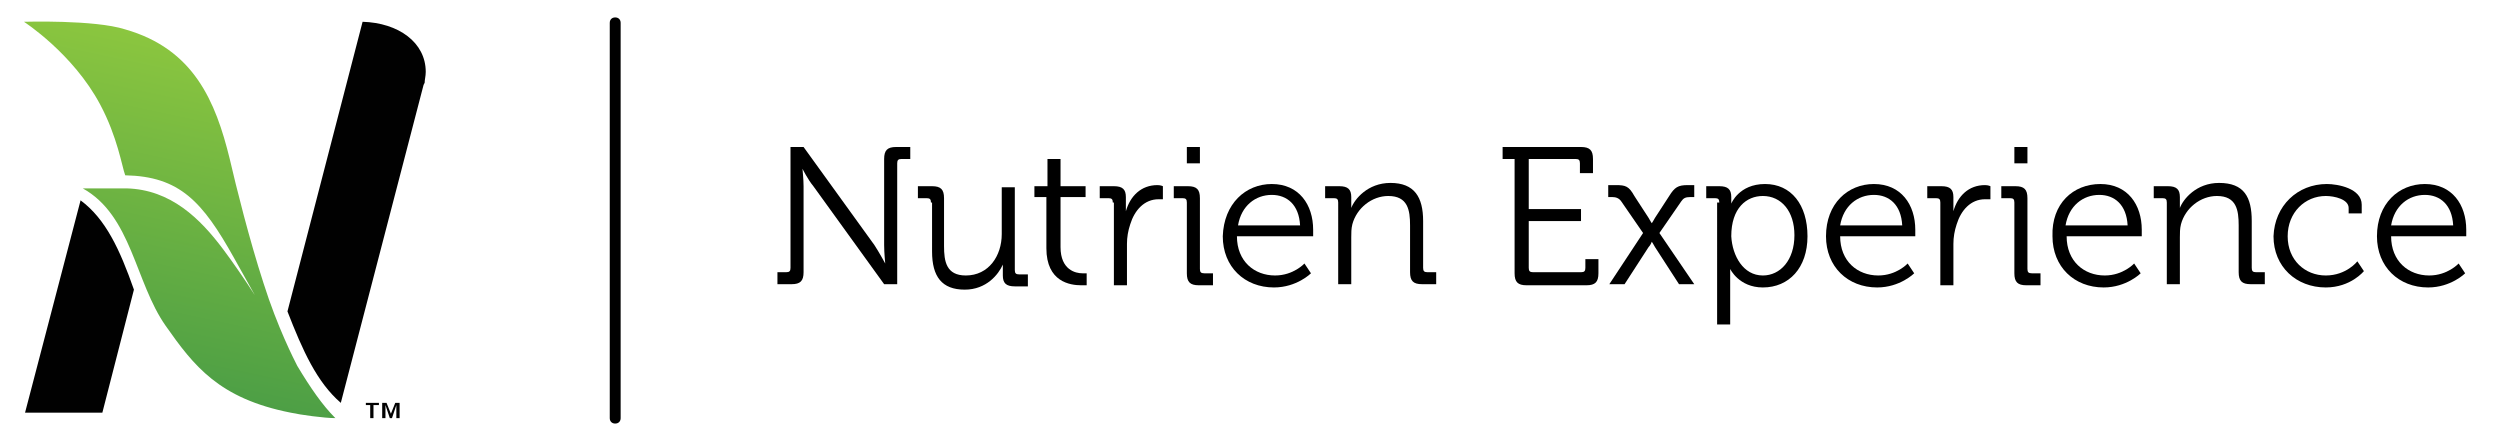
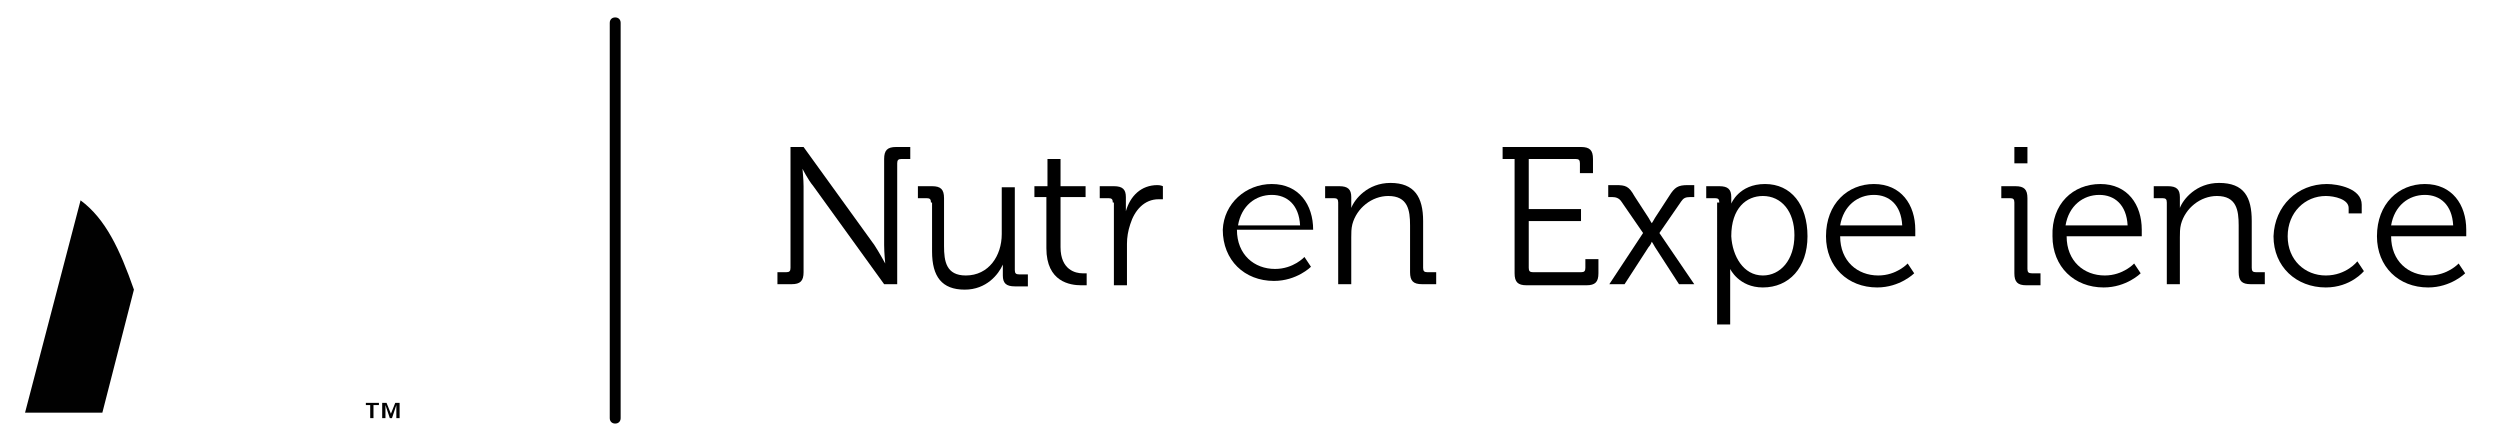
<svg xmlns="http://www.w3.org/2000/svg" version="1.1" id="Layer_1" x="0px" y="0px" viewBox="0 0 229.6 40.6" style="enable-background:new 0 0 229.6 40.6;" xml:space="preserve">
  <style type="text/css">
	.st0{fill:url(#SVGID_1_);}
	.st1{fill:#010101;}
	.st2{fill:#FFFFFF;}
</style>
  <g>
    <g>
      <g>
        <linearGradient id="SVGID_1_" gradientUnits="userSpaceOnUse" x1="13.415" y1="35.069" x2="19.924" y2="4.444">
          <stop offset="0" style="stop-color:#4D9F45" />
          <stop offset="1" style="stop-color:#8BC63F" />
        </linearGradient>
-         <path class="st0" d="M27.3,33.6C27,33,25.5,30.1,24.2,26c-1.3-4-2.5-8.8-3.1-11.4c-1.3-5.3-3.3-10.1-9.6-11.9     C8.7,1.8,2.2,2,2.2,2s4.5,2.9,7,7.6c1.6,3,2,5.7,2.3,6.5c5,0.1,7.1,2.4,10,7.6c0.6,1.1,1.3,2.3,1.9,3.4c0,0,0,0,0,0c0,0,0,0,0,0     l0,0c-0.9-1.4-2-3-2.9-4.2c-2.1-2.8-4.8-5.5-8.9-5.6c-2,0-1.1,0-4,0c4.5,2.5,4.8,8.6,7.6,12.6c2.6,3.7,4.9,6.7,11.5,8     c0.9,0.2,3.1,0.5,4.1,0.5C29.6,37.2,28.5,35.6,27.3,33.6z" />
-         <path class="st1" d="M33.3,2l-6.9,26.6c1.4,3.6,2.7,6.5,4.9,8.4l7.6-29.2l0.1-0.2C39,7.3,39.1,7,39.1,6.6     C39.1,3.9,36.6,2.1,33.3,2" />
        <path class="st1" d="M7.4,18.4L2.3,37.9h7.1l2.9-11.3C11,22.9,9.7,20.1,7.4,18.4" />
      </g>
      <g>
        <path class="st1" d="M33.6,37.2V37h1.2v0.2h-0.5v1.2h-0.3v-1.2H33.6z M35.5,37l0.4,1l0.4-1h0.4v1.4h-0.3v-1.2L36,38.4h-0.2     l-0.4-1.2v1.2h-0.3V37H35.5z" />
      </g>
    </g>
    <g>
      <line class="st2" x1="56.5" y1="2.1" x2="56.5" y2="38.4" />
      <path d="M56.5,38.9c-0.3,0-0.5-0.2-0.5-0.5V2.1c0-0.3,0.2-0.5,0.5-0.5S57,1.8,57,2.1v36.3C57,38.7,56.8,38.9,56.5,38.9z" />
    </g>
    <g>
      <path d="M71.4,25h0.8c0.3,0,0.4-0.1,0.4-0.4V13.5h1.2l6.5,9c0.4,0.6,1,1.7,1,1.7h0c0,0-0.1-1-0.1-1.7v-7.9c0-0.8,0.3-1.1,1.1-1.1    h1.3v1.1h-0.8c-0.3,0-0.4,0.1-0.4,0.4v11.1h-1.2l-6.5-9c-0.5-0.6-1-1.6-1-1.6h0c0,0,0.1,1,0.1,1.6v7.9c0,0.8-0.3,1.1-1.1,1.1h-1.3    V25z" />
      <path d="M85.5,18.6c0-0.3-0.1-0.4-0.4-0.4h-0.8v-1.1h1.3c0.8,0,1.1,0.3,1.1,1.1v4.4c0,1.4,0.2,2.7,2,2.7c2.1,0,3.3-1.8,3.3-3.8    v-4.3h1.2v7.6c0,0.3,0.1,0.4,0.4,0.4h0.8v1.1h-1.2c-0.8,0-1.1-0.3-1.1-1v-0.4c0-0.4,0-0.6,0-0.6h0c-0.4,0.9-1.5,2.3-3.5,2.3    c-2.1,0-3-1.2-3-3.5V18.6z" />
      <path d="M96.2,18.1H95v-1h1.2v-2.5h1.2v2.5h2.3v1h-2.3v4.6c0,2.1,1.4,2.4,2,2.4c0.3,0,0.4,0,0.4,0v1.1c0,0-0.2,0-0.5,0    c-1,0-3.2-0.3-3.2-3.4V18.1z" />
      <path d="M102.2,18.6c0-0.3-0.1-0.4-0.4-0.4H101v-1.1h1.3c0.8,0,1.1,0.3,1.1,1v0.6c0,0.4,0,0.7,0,0.7h0c0.4-1.4,1.4-2.4,2.9-2.4    c0.3,0,0.5,0.1,0.5,0.1v1.2c0,0-0.2,0-0.4,0c-1.3,0-2.2,1-2.6,2.3c-0.2,0.6-0.3,1.2-0.3,1.8v3.8h-1.2V18.6z" />
-       <path d="M109,18.6c0-0.3-0.1-0.4-0.4-0.4h-0.8v-1.1h1.3c0.8,0,1.1,0.3,1.1,1.1v6.5c0,0.3,0.1,0.4,0.4,0.4h0.8v1.1h-1.3    c-0.8,0-1.1-0.3-1.1-1.1V18.6z M109,13.5h1.2V15H109V13.5z" />
-       <path d="M116.8,16.9c2.5,0,3.8,1.9,3.8,4.2c0,0.2,0,0.6,0,0.6h-7c0,2.3,1.6,3.6,3.5,3.6c1.7,0,2.7-1.1,2.7-1.1l0.6,0.9    c0,0-1.3,1.3-3.4,1.3c-2.7,0-4.7-1.9-4.7-4.7C112.4,18.7,114.4,16.9,116.8,16.9z M119.4,20.7c-0.1-1.9-1.2-2.8-2.6-2.8    c-1.5,0-2.8,1-3.1,2.8H119.4z" />
+       <path d="M116.8,16.9c2.5,0,3.8,1.9,3.8,4.2h-7c0,2.3,1.6,3.6,3.5,3.6c1.7,0,2.7-1.1,2.7-1.1l0.6,0.9    c0,0-1.3,1.3-3.4,1.3c-2.7,0-4.7-1.9-4.7-4.7C112.4,18.7,114.4,16.9,116.8,16.9z M119.4,20.7c-0.1-1.9-1.2-2.8-2.6-2.8    c-1.5,0-2.8,1-3.1,2.8H119.4z" />
      <path d="M122.9,18.6c0-0.3-0.1-0.4-0.4-0.4h-0.8v-1.1h1.3c0.8,0,1.1,0.3,1.1,1v0.4c0,0.4,0,0.6,0,0.6h0c0.3-0.8,1.5-2.3,3.6-2.3    c2.2,0,3,1.3,3,3.5v4.3c0,0.3,0.1,0.4,0.4,0.4h0.8v1.1h-1.3c-0.8,0-1.1-0.3-1.1-1.1v-4.3c0-1.4-0.2-2.7-2-2.7    c-1.5,0-2.9,1.1-3.3,2.6c-0.1,0.4-0.1,0.8-0.1,1.2v4.3h-1.2V18.6z" />
      <path d="M139.1,14.6H138v-1.1h7.2c0.8,0,1.1,0.3,1.1,1.1v1.3h-1.2V15c0-0.3-0.1-0.4-0.4-0.4h-4.3v4.6h4.8v1.1h-4.8v4.3    c0,0.3,0.1,0.4,0.4,0.4h4.4c0.3,0,0.4-0.1,0.4-0.4v-0.8h1.2v1.3c0,0.8-0.3,1.1-1.1,1.1h-5.5c-0.8,0-1.1-0.3-1.1-1.1V14.6z" />
      <path d="M150.9,21.4l-2-2.9c-0.2-0.3-0.5-0.4-0.8-0.4h-0.4v-1.1h0.7c0.9,0,1.2,0.1,1.7,1l1.3,2c0.1,0.2,0.3,0.5,0.3,0.5h0    c0,0,0.2-0.3,0.3-0.5l1.3-2c0.5-0.8,0.8-1,1.7-1h0.6v1.1h-0.4c-0.4,0-0.6,0.1-0.8,0.4l-2,2.9l3.2,4.7h-1.4l-2.2-3.4    c-0.1-0.2-0.3-0.5-0.3-0.5h0c0,0-0.1,0.3-0.3,0.5l-2.2,3.4h-1.4L150.9,21.4z" />
      <path d="M157.9,18.6c0-0.3-0.1-0.4-0.4-0.4h-0.8v-1.1h1.2c0.8,0,1.1,0.3,1.1,1c0,0.4,0,0.6,0,0.6h0c0,0,0.7-1.8,3.1-1.8    c2.4,0,3.9,1.9,3.9,4.8c0,2.9-1.7,4.7-4.1,4.7c-2.2,0-3-1.7-3-1.7h0c0,0,0,0.3,0,0.8v4.3h-1.2V18.6z M161.9,25.3    c1.6,0,2.9-1.4,2.9-3.7c0-2.2-1.2-3.6-2.9-3.6c-1.5,0-2.9,1.1-2.9,3.7C159.1,23.5,160.1,25.3,161.9,25.3z" />
      <path d="M172.1,16.9c2.5,0,3.8,1.9,3.8,4.2c0,0.2,0,0.6,0,0.6h-6.9c0,2.3,1.6,3.6,3.5,3.6c1.7,0,2.7-1.1,2.7-1.1l0.6,0.9    c0,0-1.3,1.3-3.4,1.3c-2.7,0-4.7-1.9-4.7-4.7C167.7,18.7,169.7,16.9,172.1,16.9z M174.7,20.7c-0.1-1.9-1.2-2.8-2.6-2.8    c-1.5,0-2.8,1-3.1,2.8H174.7z" />
-       <path d="M178.2,18.6c0-0.3-0.1-0.4-0.4-0.4H177v-1.1h1.3c0.8,0,1.1,0.3,1.1,1v0.6c0,0.4,0,0.7,0,0.7h0c0.4-1.4,1.4-2.4,2.9-2.4    c0.3,0,0.5,0.1,0.5,0.1v1.2c0,0-0.2,0-0.5,0c-1.3,0-2.2,1-2.6,2.3c-0.2,0.6-0.3,1.2-0.3,1.8v3.8h-1.2V18.6z" />
      <path d="M185,18.6c0-0.3-0.1-0.4-0.4-0.4h-0.8v-1.1h1.3c0.8,0,1.1,0.3,1.1,1.1v6.5c0,0.3,0.1,0.4,0.4,0.4h0.8v1.1h-1.3    c-0.8,0-1.1-0.3-1.1-1.1V18.6z M185,13.5h1.2V15H185V13.5z" />
      <path d="M192.9,16.9c2.5,0,3.8,1.9,3.8,4.2c0,0.2,0,0.6,0,0.6h-6.9c0,2.3,1.6,3.6,3.5,3.6c1.7,0,2.7-1.1,2.7-1.1l0.6,0.9    c0,0-1.3,1.3-3.4,1.3c-2.7,0-4.7-1.9-4.7-4.7C188.4,18.7,190.4,16.9,192.9,16.9z M195.4,20.7c-0.1-1.9-1.2-2.8-2.6-2.8    c-1.5,0-2.8,1-3.1,2.8H195.4z" />
      <path d="M199,18.6c0-0.3-0.1-0.4-0.4-0.4h-0.8v-1.1h1.3c0.8,0,1.1,0.3,1.1,1v0.4c0,0.4,0,0.6,0,0.6h0c0.3-0.8,1.5-2.3,3.6-2.3    c2.3,0,3,1.3,3,3.5v4.3c0,0.3,0.1,0.4,0.4,0.4h0.8v1.1h-1.3c-0.8,0-1.1-0.3-1.1-1.1v-4.3c0-1.4-0.2-2.7-2-2.7    c-1.5,0-2.9,1.1-3.3,2.6c-0.1,0.4-0.1,0.8-0.1,1.2v4.3H199V18.6z" />
      <path d="M213.7,16.9c1,0,3.2,0.4,3.2,1.9v0.8h-1.2v-0.5c0-0.8-1.3-1.1-2.1-1.1c-1.9,0-3.5,1.5-3.5,3.7c0,2.2,1.6,3.6,3.5,3.6    c1.9,0,2.9-1.3,2.9-1.3l0.6,0.9c0,0-1.2,1.5-3.5,1.5c-2.7,0-4.8-1.9-4.8-4.7C208.9,18.9,211,16.9,213.7,16.9z" />
      <path d="M222.7,16.9c2.5,0,3.8,1.9,3.8,4.2c0,0.2,0,0.6,0,0.6h-6.9c0,2.3,1.6,3.6,3.5,3.6c1.7,0,2.7-1.1,2.7-1.1l0.6,0.9    c0,0-1.3,1.3-3.4,1.3c-2.7,0-4.7-1.9-4.7-4.7C218.3,18.7,220.3,16.9,222.7,16.9z M225.3,20.7c-0.1-1.9-1.2-2.8-2.6-2.8    c-1.5,0-2.8,1-3.1,2.8H225.3z" />
    </g>
  </g>
</svg>